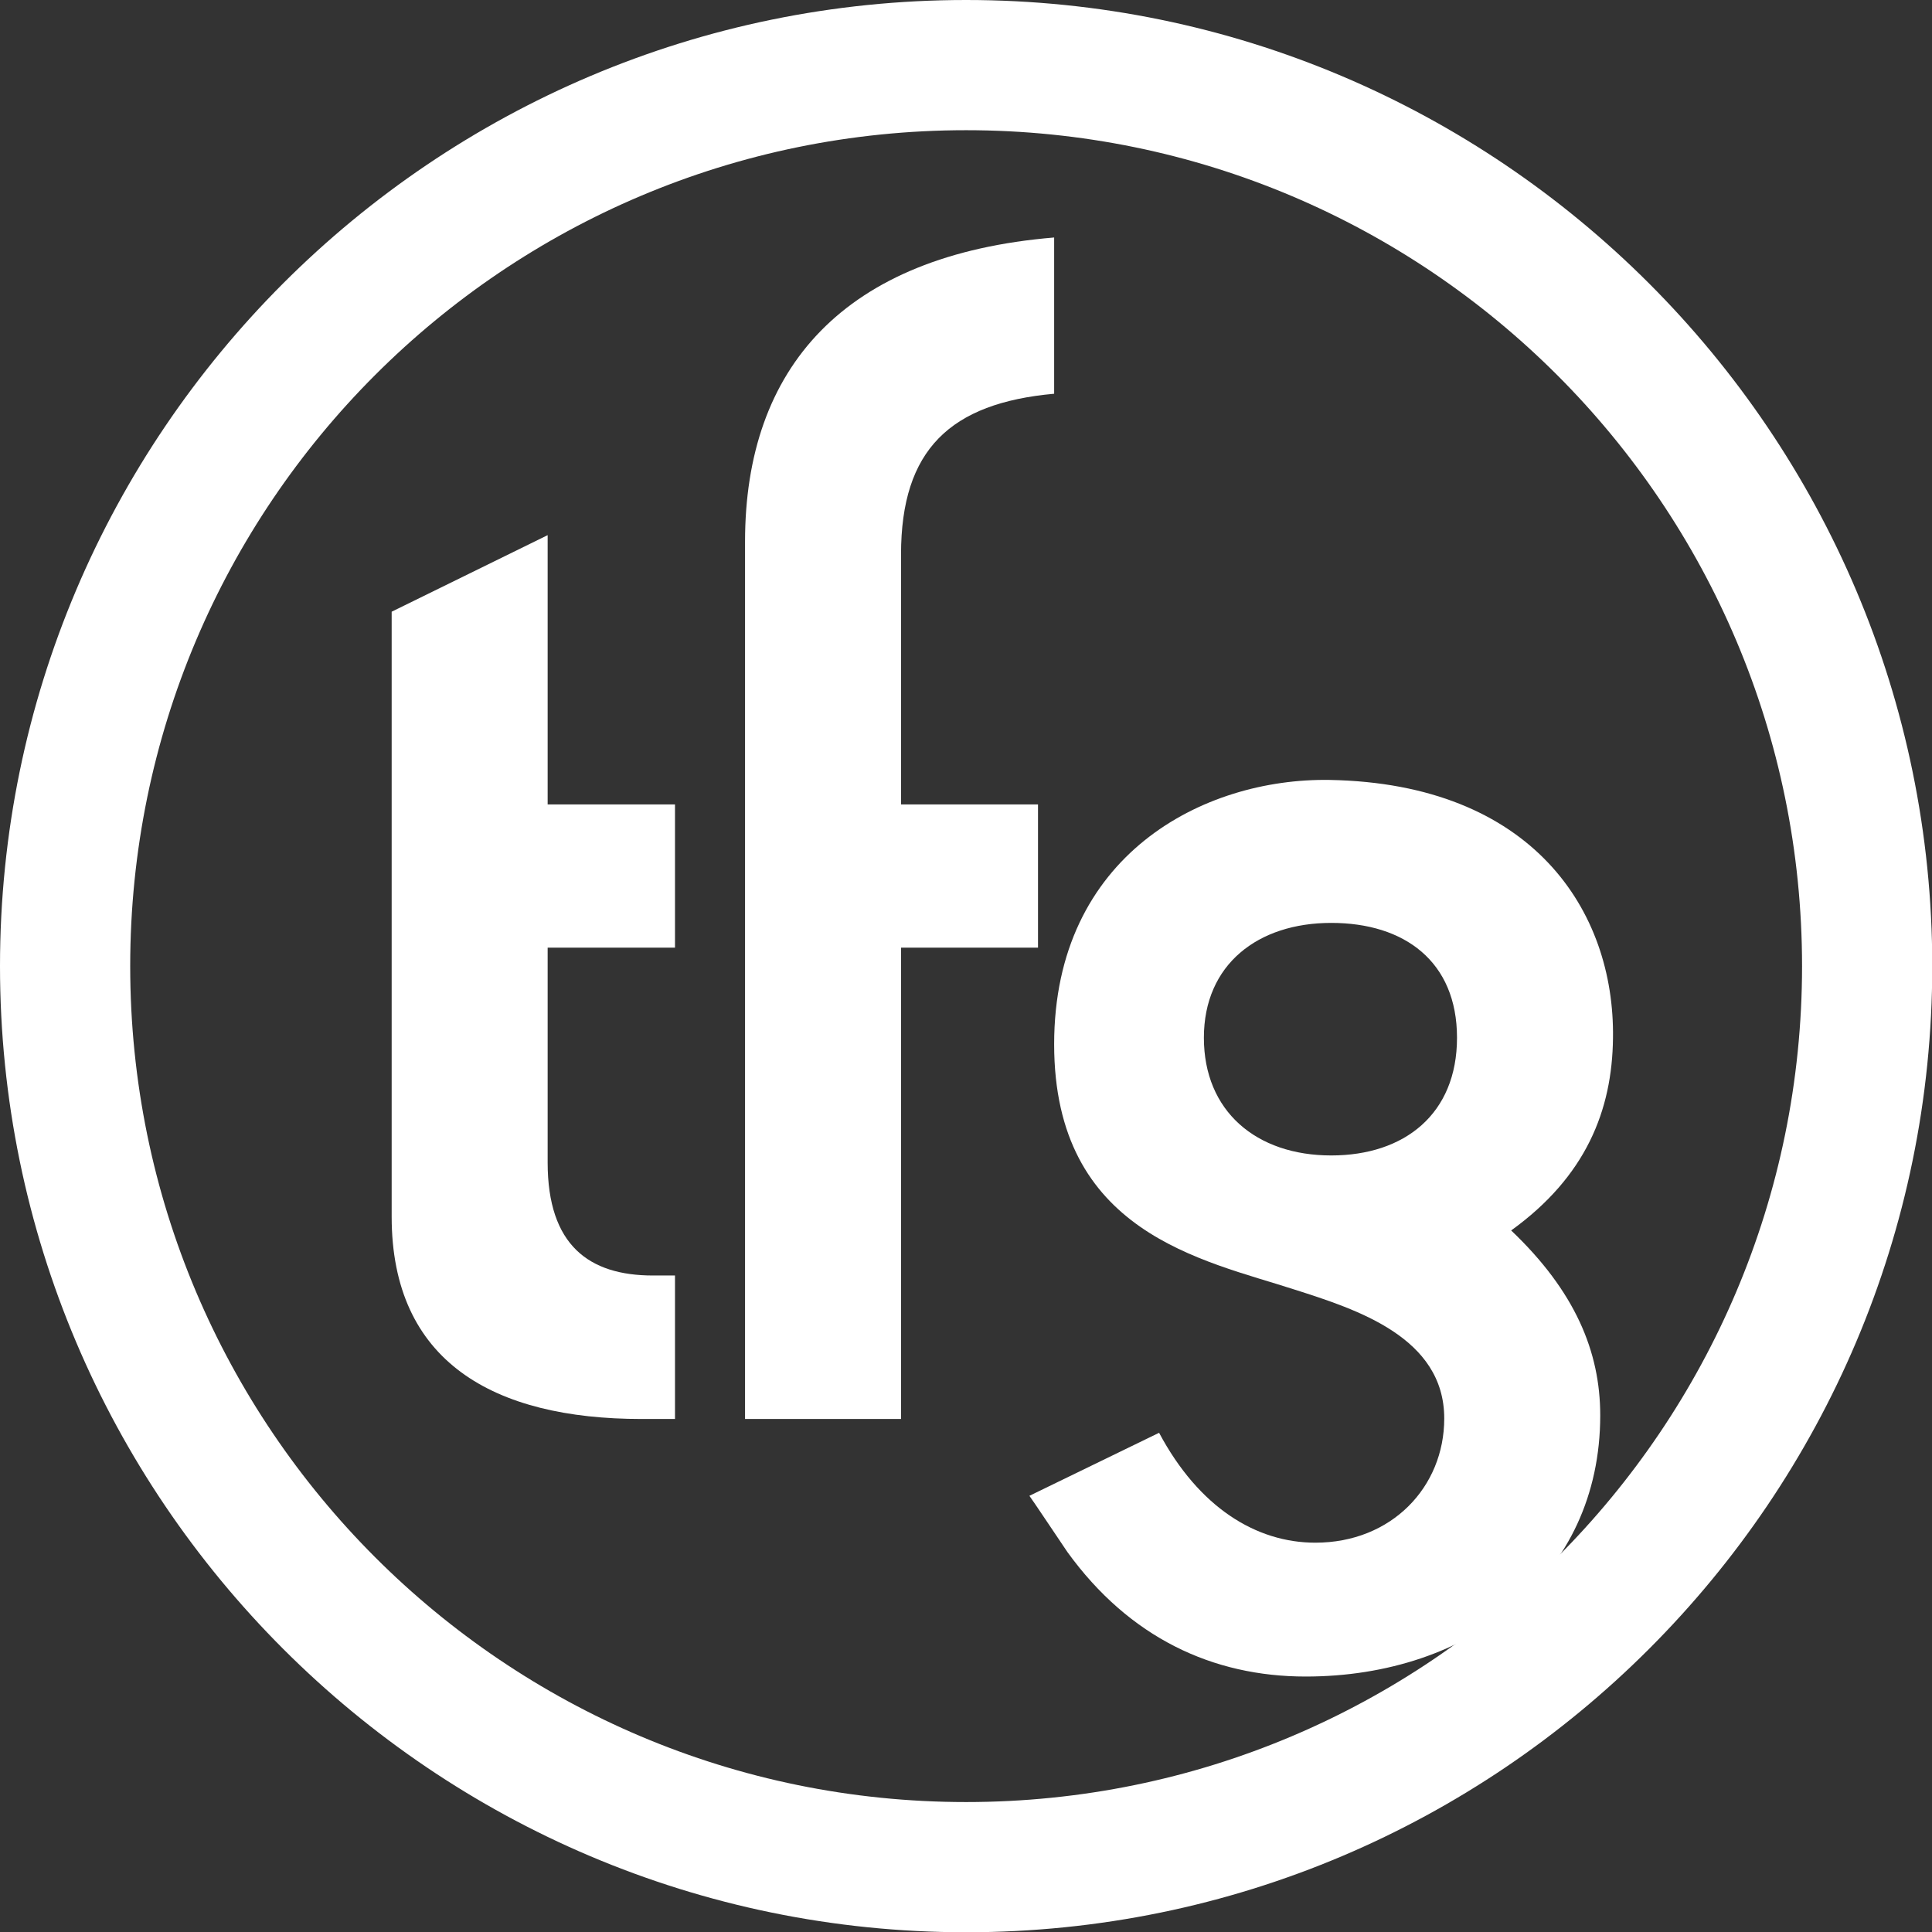
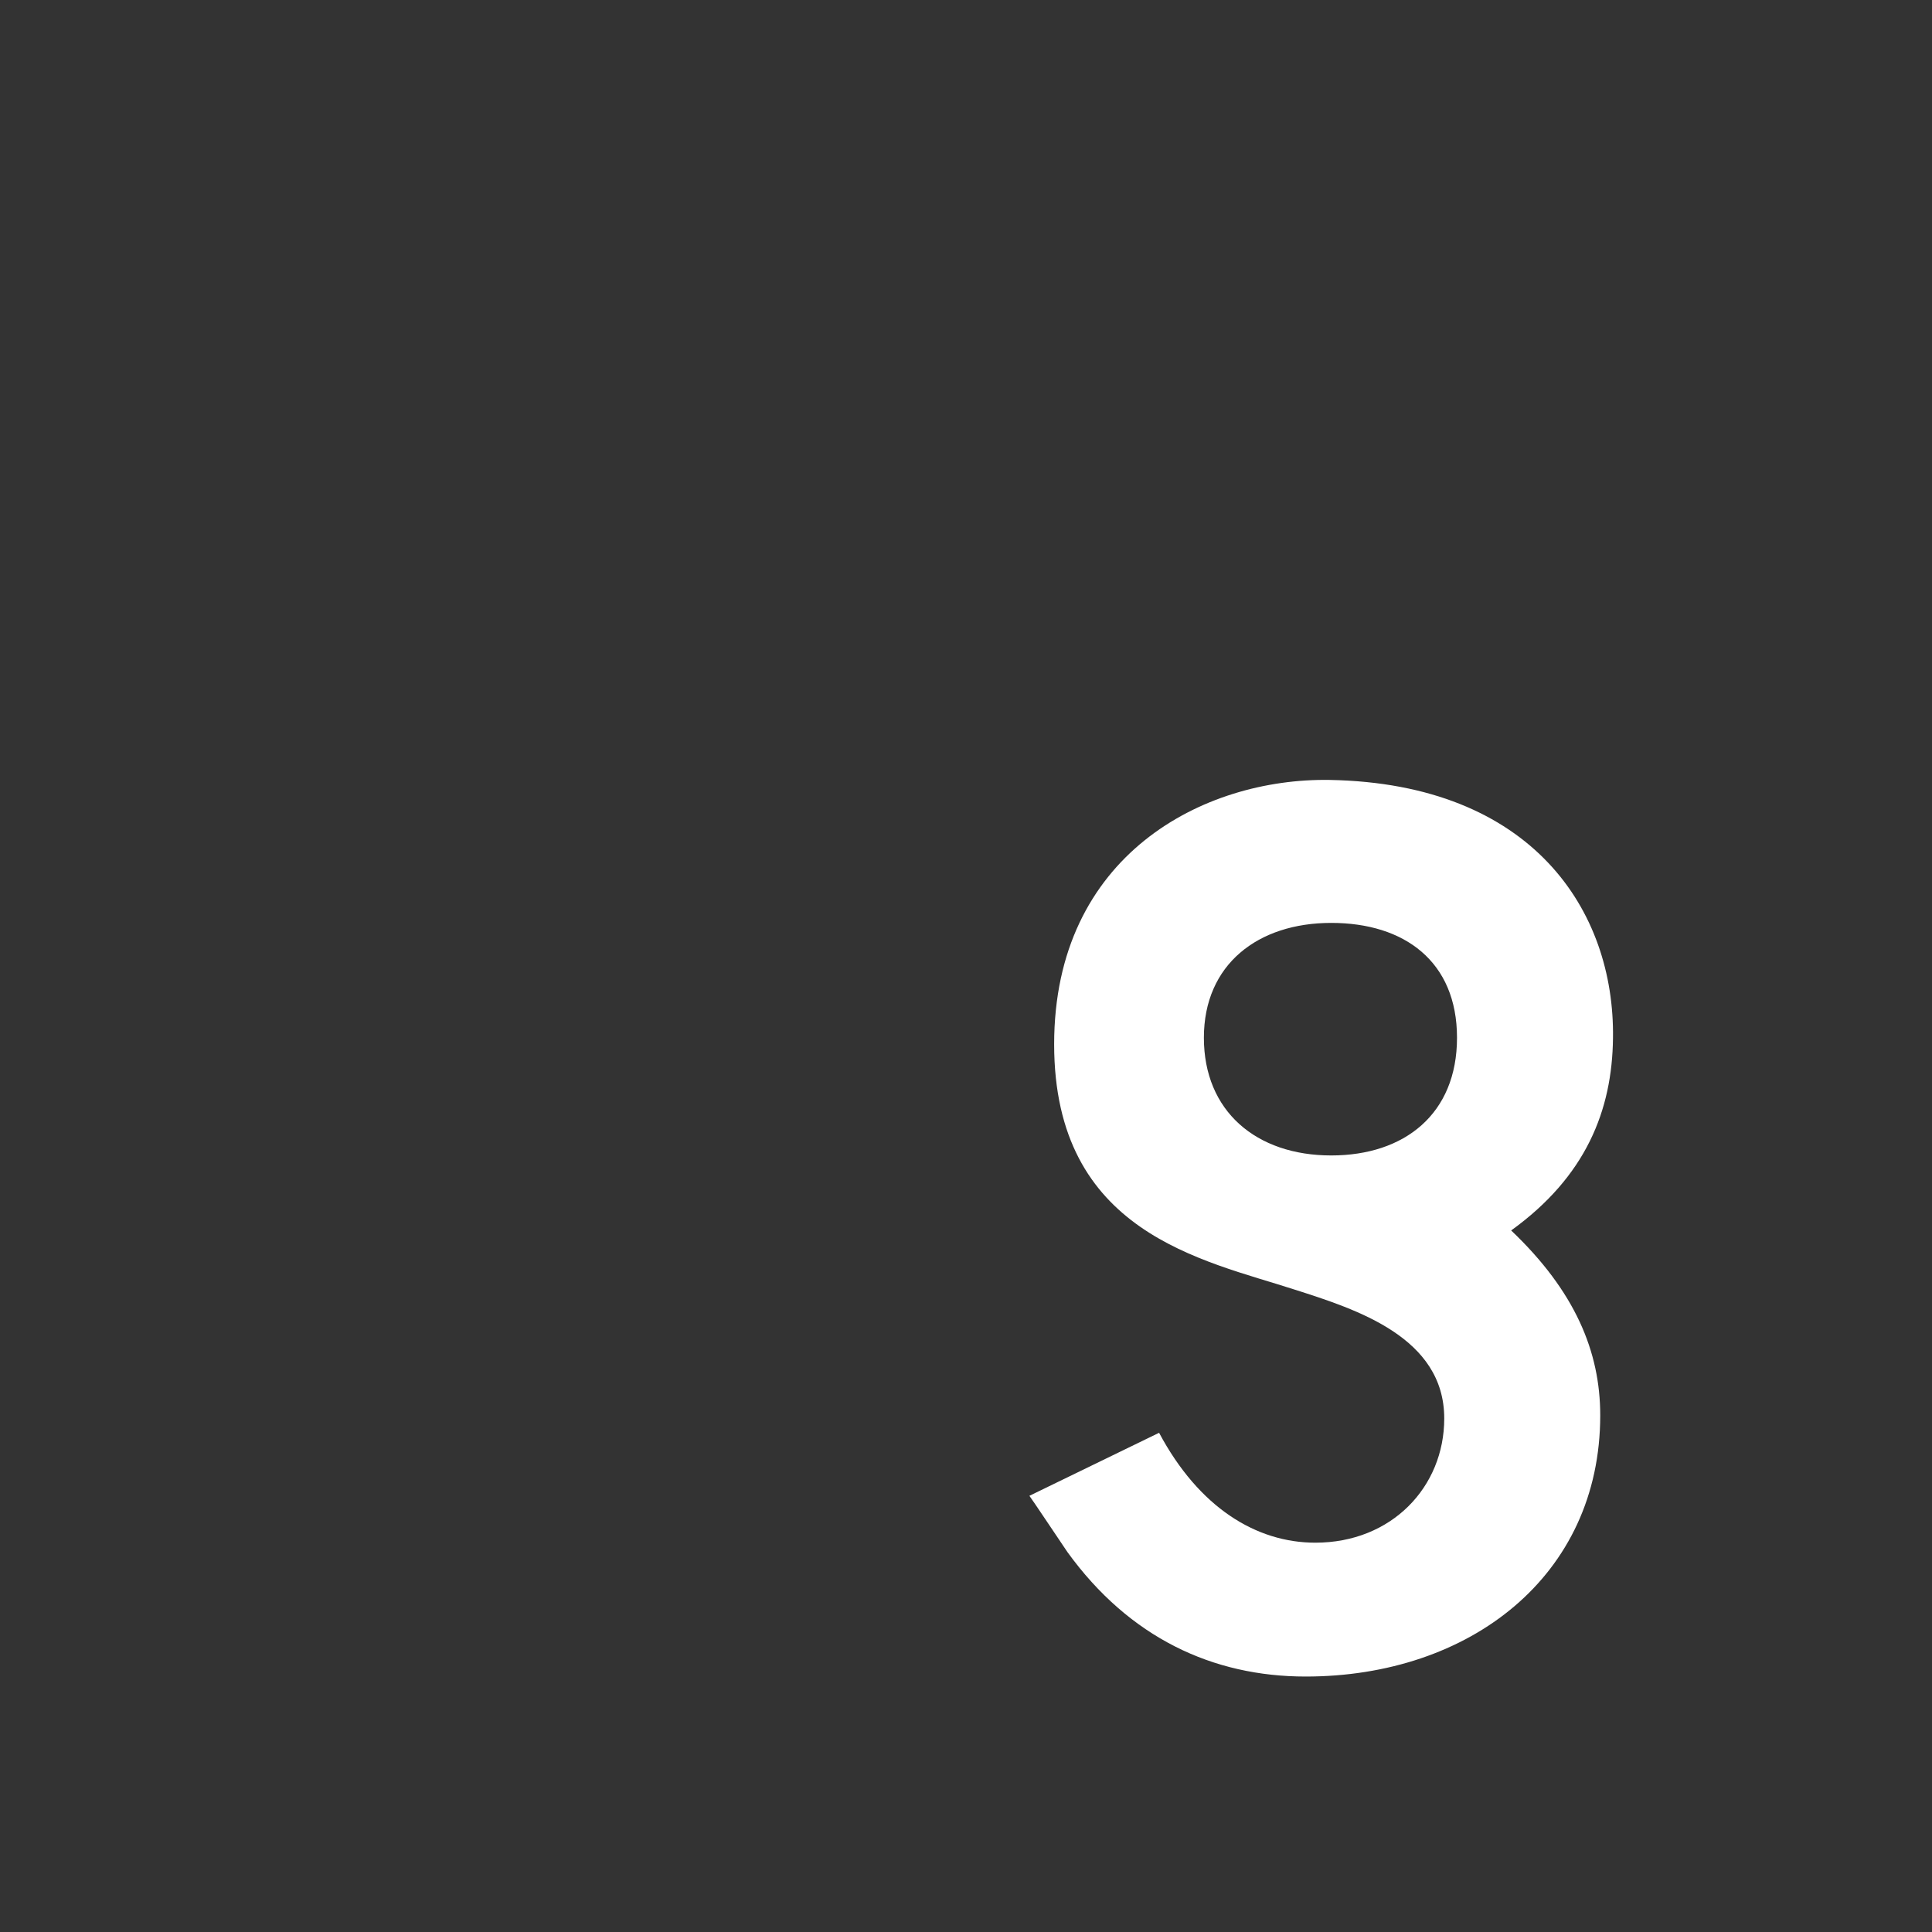
<svg xmlns="http://www.w3.org/2000/svg" id="Layer_2" data-name="Layer 2" width="74.19" height="74.19" viewBox="0 0 74.19 74.19">
  <rect x="0" y="0" width="74.19" height="74.19" fill="#333333" stroke="none" />
  <g id="Layer_1-2" data-name="Layer 1">
    <g>
      <path d="M51.12,44.37c2.81,0,4.83-1.59,4.83-4.52s-2.02-4.41-4.83-4.41-4.89,1.59-4.89,4.41,2.01,4.52,4.89,4.52M44.51,55.02c1.53,2.87,3.73,4.22,6,4.22,2.93,0,4.95-2.14,4.95-4.77,0-3.12-3.37-4.19-5.75-4.95-3.51-1.14-9.23-2.16-9.23-9.42s5.73-10.23,10.58-10.15c7.8.14,10.95,5.04,10.88,9.91-.03,2.78-1.04,5.32-3.91,7.39,2.45,2.33,3.42,4.65,3.42,7.1,0,6.18-5.02,10.03-11.31,10.03-3.57,0-6.77-1.49-9.15-4.78-.03-.04-1.42-2.12-1.46-2.16l4.98-2.42Z" fill="#fff" />
-       <path d="M15.04,23.49l5.99-2.94v10.34h4.89v5.5h-4.89v8.25c0,3.18,1.59,4.34,4.04,4.34h.85v5.51h-1.28c-5.69,0-9.6-2.2-9.6-7.77v-23.24Z" fill="#fff" />
-       <path d="M28.61,20.8c0-6.67,3.79-11.01,11.87-11.68v6c-3.98.36-5.88,2.14-5.88,6.17v9.6h5.26v5.5h-5.26v18.1h-5.99V20.8Z" fill="#fff" />
-       <path d="M37.1,5c17.72,0,32.1,14.37,32.1,32.1s-14.37,32.1-32.1,32.1S5,54.82,5,37.1,19.37,5,37.1,5M37.1,0C16.64,0,0,16.64,0,37.1s16.64,37.1,37.1,37.1,37.1-16.64,37.1-37.1S57.55,0,37.1,0h0Z" fill="#fff" />
    </g>
  </g>
</svg>